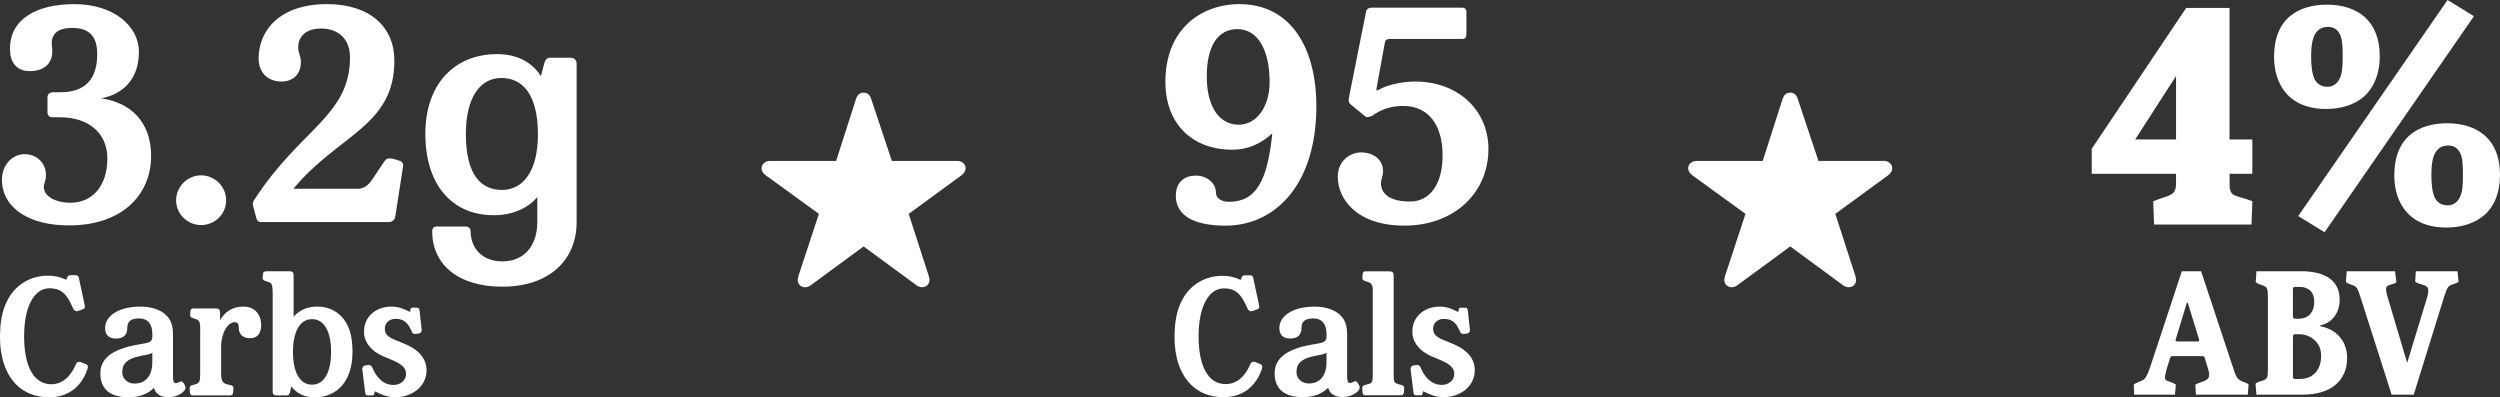
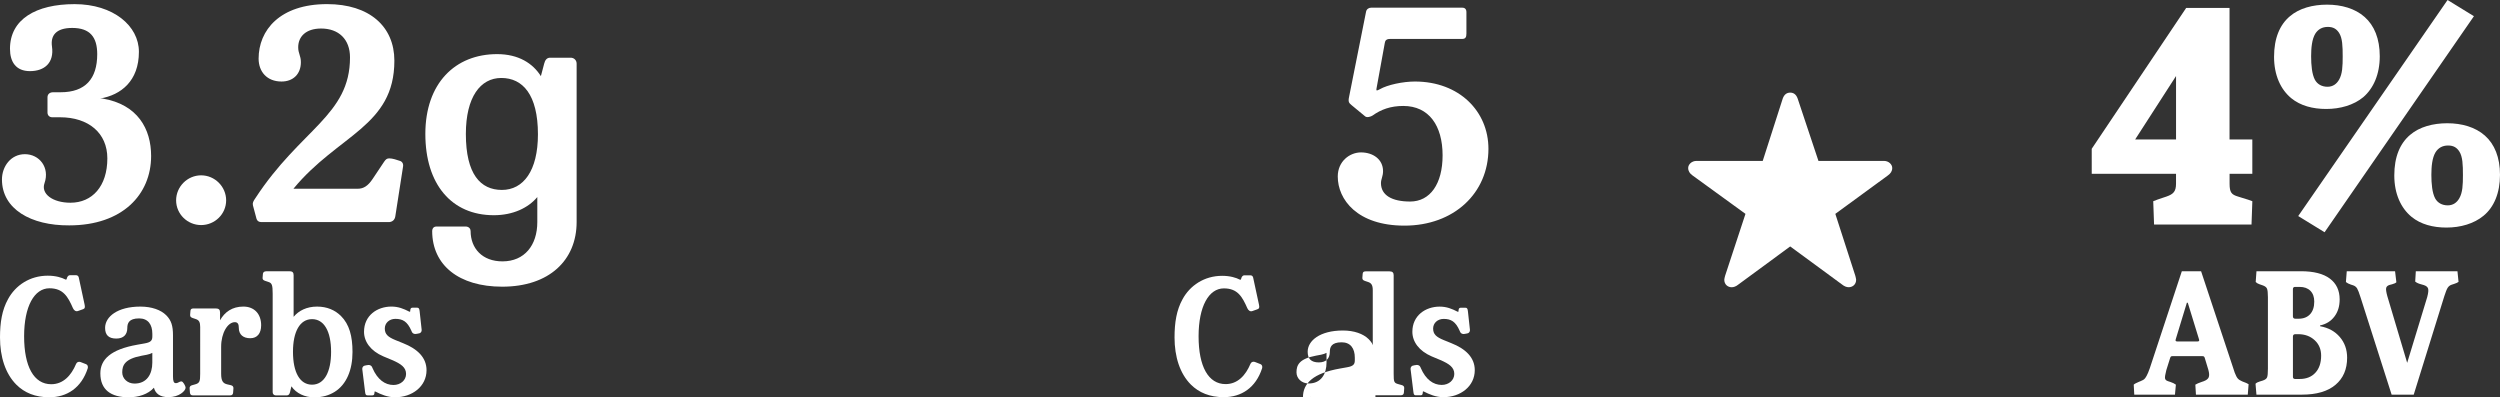
<svg xmlns="http://www.w3.org/2000/svg" version="1.1" id="YOUR_ART" x="0px" y="0px" viewBox="0 0 11113.3 1766.1" style="enable-background:new 0 0 11113.3 1766.1;" xml:space="preserve">
  <rect x="0" y="0" width="11113.3" height="1766.1" fill="#333333" stroke="none" />
  <style type="text/css">
	.st0{fill:#FFFFFF;}
</style>
  <g>
    <g>
      <g>
        <path class="st0" d="M477.2,704c0-112.5-83.4-182.7-210.5-182.7h-34.4c-13.2,0-21.2-9.3-21.2-21.2v-67.5     c0-14.6,10.6-22.5,25.2-22.5h33.1c109.9,0,162.8-59.6,162.8-169.4c0-75.4-31.8-116.5-111.2-116.5c-72.8,0-96.6,34.4-90,82.1     c10.6,72.8-33.1,109.9-97.9,109.9c-62.2,0-88.7-41-88.7-99.3c0-131,115.2-198.5,287.2-198.5s285.9,96.6,285.9,211.8     c0,129.7-79.4,191.9-172.1,207.8h10.6c156.2,26.5,215.8,135,215.8,255.5c0,170.7-127.1,308.4-364,308.4     C137.1,1003.1,8.7,929,8.7,797.9c0-58.2,39.7-112.5,101.9-112.5c64.9,0,111.2,59.6,87.4,128.4c-17.2,47.6,35.7,87.4,115.2,87.4     C409.7,901.2,477.2,828.4,477.2,704z" />
      </g>
      <g>
        <path class="st0" d="M1005.3,890.6c0,60.9-50.3,109.9-111.2,109.9c-60.9,0-111.2-49-111.2-109.9c0-60.9,50.3-111.2,111.2-111.2     C955,779.4,1005.3,829.7,1005.3,890.6z" />
      </g>
      <g>
        <path class="st0" d="M1656.6,795.3l50.3-75.4c7.9-11.9,13.2-15.9,23.8-15.9c13.2,0,34.4,6.6,45,10.6     c11.9,2.6,18.5,13.2,15.9,26.5l-34.4,221c-2.6,15.9-13.2,23.8-26.5,25.2h-569.2c-10.6,0-18.5-5.3-21.2-14.6l-15.9-59.6     c-2.6-10.6,1.3-18.5,10.6-31.8c201.2-308.4,420.9-368,420.9-626.1c0-80.7-50.3-128.4-128.4-128.4c-67.5,0-101.9,35.7-101.9,83.4     c0,27.8,11.9,37.1,11.9,66.2c0,52.9-34.4,86-86,86c-64.9,0-101.9-43.7-101.9-101.9c0-125.7,94-242.2,304.4-242.2     c188,0,299.1,99.3,299.1,251.5c0,292.5-250.2,328.3-448.7,569.2h285.9C1615.5,839,1635.4,827.1,1656.6,795.3z" />
      </g>
      <g>
        <path class="st0" d="M2232.3,1274.4c-191.9,0-311.1-95.3-311.1-247.5c0-6.6,2.6-18.5,17.2-19.9h133.7     c13.2,1.3,19.9,10.6,19.9,19.9c0,76.8,51.6,135,141.6,135c97.9,0,154.9-71.5,154.9-174.7V876c-39.7,47.6-107.2,80.7-193.3,80.7     c-188,0-304.4-137.7-304.4-361.4c0-225,132.4-354.7,319-354.7c95.3,0,158.8,41,194.6,97.9L2419,283c4-15.9,11.9-26.5,26.5-26.5     h91.3c14.6,0,26.5,10.6,26.5,26.5v704.2C2563.2,1156.6,2441.5,1274.4,2232.3,1274.4z M2228.4,346.6     c-92.7,0-157.5,84.7-157.5,248.9c0,178.7,64.9,248.8,160.2,248.8s160.2-84.7,160.2-247.5C2391.2,420.7,2323.7,346.6,2228.4,346.6     z" />
      </g>
      <g>
        <path class="st0" d="M297.6,1236c1.4-6.3,7-12.6,12.6-12.6h28c5.6,0,10.5,3.5,11.9,9.8l25.9,120.4c2.8,12.6,1.4,18.2-7,21     l-21.7,7.7c-11.2,4.2-18.9-3.5-23.1-12.6c-22.4-51.1-43.4-88.2-104.3-88.2c-67.2,0-112.7,79.8-112.7,213.6     c0,134.4,43.4,212.9,120.4,212.9c53.2,0,88.9-38.5,110.6-90.3c3.5-8.4,11.9-11.2,19.6-8.4l25.2,9.8c7,2.8,9.1,11.2,7,18.2     c-28,86.8-92.4,128.8-170.9,128.8c-62.3,0-110.6-20.3-146.3-56C23.8,1661,0,1586.1,0,1500c0-66.5,9.1-122.5,35.7-170.2     c32.9-60.9,96.6-104.3,176.5-104.3c35.7,0,62.3,8.4,78.4,16.8C294.8,1244.4,296.2,1242.3,297.6,1236z" />
      </g>
      <g>
        <path class="st0" d="M572.1,1766.1c-79.1,0-126-33.6-126-106.4c0-61.6,45.5-106.4,164.6-127.4l31.5-5.6c29.4-4.9,35-14,35-31.5     v-11.2c0-41.3-18.9-68.6-58.8-68.6c-46.2,0-52.5,22.4-52.5,42.7c0,28.7-16.1,46.9-49,46.9c-34.3,0-49.7-16.1-49.7-47.6     c0-49,54.6-94.5,156.9-94.5c50.4,0,91,14.7,114.8,38.5c22.4,22.4,30.1,46.9,30.1,89.6v182.8c0,21,3.5,29.4,12.6,29.4     c11.2,0,14.7-7.7,25.2-7.7c7,0,18.2,20.3,18.2,28c0,14-28.7,42-76.3,42c-38.5,0-58.1-16.8-64.4-42     C658.2,1752.8,615.5,1766.1,572.1,1766.1z M677.1,1568.6c-6.3,3.5-14,6.3-24.5,8.4l-22.4,4.2c-74.9,14-86.8,42-86.8,74.2     c0,27.3,23.1,49.7,54.6,49.7c55.3,0,79.1-42.7,79.1-93.1V1568.6z" />
      </g>
      <g>
        <path class="st0" d="M890,1455.2c0-23.1-4.9-32.2-20.3-37.1l-12.6-4.2c-8.4-2.8-12.6-6.3-11.9-14.7l1.4-17.5     c0.7-7,4.2-10.5,13.3-10.5H960c12.6,0,18.2,5.6,18.2,17.5v35c20.3-36.4,53.9-60.9,103.6-60.9c48.3,0,79.1,32.2,79.1,83.3     c0,35-16.8,57.4-48.3,57.4c-30.8,0-51.1-15.4-51.1-46.9c0-12.6-2.8-24.5-17.5-24.5c-31.5,0-60.9,47.6-60.9,109.2v120.4     c0,32.9,9.1,42.7,27.3,46.9l15.4,3.5c8.4,2.1,12.6,6.3,11.9,14.7l-1.4,18.9c-0.7,7-4.2,11.9-13.3,11.9h-166     c-8.4,0-11.9-4.9-12.6-11.9l-1.4-18.9c-0.7-8.4,3.5-12.6,11.9-14.7l12.6-3.5c20.3-5.6,22.4-14,22.4-46.9V1455.2z" />
      </g>
      <g>
        <path class="st0" d="M1289.1,1743.7c-2.1,8.4-6.3,14-14,14h-49c-7.7,0-14-5.6-14-14v-438.3c0-38.5-3.5-46.9-18.2-51.8l-14.7-4.9     c-9.1-2.8-12.6-7-11.9-14l1.4-17.5c0.7-6.3,5.6-11.2,14-11.2h105.7c12.6,0,16.8,6.3,16.8,17.5v184.9     c23.1-28,58.8-45.5,104.3-45.5c44.1,0,79.8,15.4,106.4,42c37.1,37.1,51.1,89.6,51.1,159.7c0,79.8-26.6,144.2-79.1,177.2     c-25.9,16.1-55.3,24.5-91,24.5c-42,0-79.8-17.5-101.5-49L1289.1,1743.7z M1387.1,1710c54.6,0,84.7-56.7,84.7-145.6     c0-92.4-31.5-145.7-84.7-145.7c-54.6,0-84.7,56.7-84.7,144.9C1302.4,1656.8,1333.9,1710,1387.1,1710z" />
      </g>
      <g>
        <path class="st0" d="M1618.2,1474.8c0-72.1,58.1-112,121.8-112c30.8,0,54.6,9.8,79.1,22.4c2.1,1.4,4.2,0.7,4.2-0.7l0.7-7     c0.7-7.7,4.9-9.8,10.5-9.8h18.9c7,0,10.5,2.1,11.9,14.7l9.1,83.3c0.7,6.3-2.1,12.6-8.4,15.4c-4.9,1.4-11.9,2.8-18.2,3.5     c-5.6,0.7-14-2.1-16.8-9.1l-2.1-4.9c-18.2-42-39.2-53.2-71.4-53.2c-27.3,0-46.9,18.9-46.9,42.7c0,25.2,13.3,37.8,47.6,51.8     l32.9,13.3c65.8,25.9,105,65.1,105,120.4c0,72.1-63.7,120.4-140,120.4c-32.9,0-62.3-12.6-86.8-25.2c-2.1-1.4-4.2-0.7-4.2,0.7     l-0.7,7c-0.7,7.7-4.9,9.1-10.5,9.1H1635c-7,0-10.5-1.4-11.9-14l-12.6-102.2c-0.7-6.3,2.1-12.6,8.4-15.4     c4.9-1.4,11.9-2.8,18.2-3.5c5.6-0.7,14,2.1,16.8,9.1l2.1,4.9c21.7,50.4,55.3,74.9,93.1,74.9c31.5,0,56-21,56-49     c0-28.7-21.7-44.8-63-62.3l-38.5-16.1C1648.3,1560.2,1618.2,1519.6,1618.2,1474.8z" />
      </g>
    </g>
    <g>
      <g>
-         <path class="st0" d="M5851.6,472.3c0,349.4-184,530.8-403.7,530.8c-142.9,0-221-46.3-221-132.4c0-56.9,33.1-90,90-90     c47.7,0,88.7,31.8,88.7,78.1c0,21.2,23.8,38.4,56.9,38.4c121.8,0,172.1-94,193.3-304.4c-50.3,46.3-108.5,72.8-178.7,72.8     c-165.5,0-296.5-103.2-296.5-303.1c0-229,154.9-344.1,329.6-344.1C5735.1,18.3,5851.6,208.9,5851.6,472.3z M5643.8,365.1     c0-148.2-55.6-235.6-143-235.6c-88.7,0-136.3,76.8-136.3,210.5c0,140.3,59.6,214.4,141.6,214.4     C5586.8,554.4,5643.8,473.6,5643.8,365.1z" />
-       </g>
+         </g>
      <g>
        <path class="st0" d="M6050.1,677.5c52.9,0,98,30.4,98,83.4c0,22.5-9.3,35.7-9.3,52.9c0,54.3,49,82.1,129.7,82.1     c88.7,0,144.3-78.1,144.3-205.2c0-132.4-60.9-219.7-174.7-219.7c-56.9,0-99.3,15.9-136.3,42.4c-7.9,5.3-25.2,10.6-33.1,4     l-60.9-50.3c-10.6-9.3-15.9-13.2-10.6-37.1l75.5-378.6c2.6-11.9,13.2-17.2,22.5-17.2h405c11.9,0,18.5,6.6,18.5,19.9v95.3     c0,15.9-4,23.8-19.9,23.8h-320.3c-14.6,0-21.2,6.6-22.5,17.2l-37.1,203.8c-1.3,9.3,0,10.6,14.6,2.6     c34.4-19.9,103.2-34.4,156.2-34.4c197.2,0,326.9,132.4,326.9,299.1c0,197.2-153.5,341.5-373.3,341.5     c-210.5,0-296.5-116.5-296.5-218.4C5946.8,717.2,5999.8,677.5,6050.1,677.5z" />
      </g>
      <g>
        <path class="st0" d="M5518.1,1236.5c1.4-6.3,7-12.6,12.6-12.6h28c5.6,0,10.5,3.5,11.9,9.8l25.9,120.2c2.8,12.6,1.4,18.2-7,21     l-21.7,7.7c-11.2,4.2-18.9-3.5-23.1-12.6c-22.4-51-43.3-88-104.1-88c-67.1,0-112.5,79.7-112.5,213.1     c0,134.2,43.3,212.4,120.2,212.4c53.1,0,88.8-38.4,110.4-90.1c3.5-8.4,11.9-11.2,19.6-8.4l25.2,9.8c7,2.8,9.1,11.2,7,18.2     c-28,86.7-92.2,128.6-170.5,128.6c-62.2,0-110.4-20.3-146.1-55.9c-48.9-48.9-72.7-123.7-72.7-209.6c0-66.4,9.1-122.3,35.6-169.8     c32.8-60.8,96.4-104.1,176.1-104.1c35.6,0,62.2,8.4,78.3,16.8C5515.3,1244.9,5516.7,1242.8,5518.1,1236.5z" />
      </g>
      <g>
-         <path class="st0" d="M5792.1,1765.5c-79,0-125.8-33.5-125.8-106.2c0-61.5,45.4-106.2,164.2-127.2l31.4-5.6     c29.3-4.9,34.9-14,34.9-31.4v-11.2c0-41.2-18.9-68.5-58.7-68.5c-46.1,0-52.4,22.4-52.4,42.6c0,28.7-16.1,46.8-48.9,46.8     c-34.2,0-49.6-16.1-49.6-47.5c0-48.9,54.5-94.3,156.5-94.3c50.3,0,90.8,14.7,114.6,38.4c22.4,22.4,30.1,46.8,30.1,89.4v182.4     c0,21,3.5,29.4,12.6,29.4c11.2,0,14.7-7.7,25.2-7.7c7,0,18.2,20.3,18.2,28c0,14-28.7,41.9-76.2,41.9c-38.4,0-58-16.8-64.3-41.9     C5878,1752.2,5835.4,1765.5,5792.1,1765.5z M5896.9,1568.4c-6.3,3.5-14,6.3-24.5,8.4l-22.4,4.2c-74.8,14-86.7,41.9-86.7,74.1     c0,27.3,23.1,49.6,54.5,49.6c55.2,0,79-42.6,79-92.9V1568.4z" />
+         <path class="st0" d="M5792.1,1765.5c0-61.5,45.4-106.2,164.2-127.2l31.4-5.6     c29.3-4.9,34.9-14,34.9-31.4v-11.2c0-41.2-18.9-68.5-58.7-68.5c-46.1,0-52.4,22.4-52.4,42.6c0,28.7-16.1,46.8-48.9,46.8     c-34.2,0-49.6-16.1-49.6-47.5c0-48.9,54.5-94.3,156.5-94.3c50.3,0,90.8,14.7,114.6,38.4c22.4,22.4,30.1,46.8,30.1,89.4v182.4     c0,21,3.5,29.4,12.6,29.4c11.2,0,14.7-7.7,25.2-7.7c7,0,18.2,20.3,18.2,28c0,14-28.7,41.9-76.2,41.9c-38.4,0-58-16.8-64.3-41.9     C5878,1752.2,5835.4,1765.5,5792.1,1765.5z M5896.9,1568.4c-6.3,3.5-14,6.3-24.5,8.4l-22.4,4.2c-74.8,14-86.7,41.9-86.7,74.1     c0,27.3,23.1,49.6,54.5,49.6c55.2,0,79-42.6,79-92.9V1568.4z" />
      </g>
      <g>
        <path class="st0" d="M6069.5,1757.1c-8.4,0-11.9-4.9-12.6-11.9l-1.4-18.9c-0.7-8.4,3.5-12.6,11.9-14.7l12.6-3.5     c21-5.6,22.4-9.1,22.4-46.8v-371.1c0-23.1-6.3-32.1-21.7-37l-12.6-4.2c-8.4-2.8-12.6-6.3-11.9-14.7l1.4-17.5     c0.7-7,4.2-10.5,13.3-10.5h106.2c12.6,0,18.2,5.6,18.2,16.8v437.5c0,38.4,1.4,41.9,22.4,47.5l12.6,3.5     c8.4,2.1,12.6,6.3,11.9,14.7l-1.4,18.9c-0.7,7-4.2,11.9-13.3,11.9H6069.5z" />
      </g>
      <g>
        <path class="st0" d="M6278.4,1474.8c0-72,58-111.8,121.6-111.8c30.7,0,54.5,9.8,79,22.4c2.1,1.4,4.2,0.7,4.2-0.7l0.7-7     c0.7-7.7,4.9-9.8,10.5-9.8h18.9c7,0,10.5,2.1,11.9,14.7l9.1,83.2c0.7,6.3-2.1,12.6-8.4,15.4c-4.9,1.4-11.9,2.8-18.2,3.5     c-5.6,0.7-14-2.1-16.8-9.1l-2.1-4.9c-18.2-41.9-39.1-53.1-71.3-53.1c-27.3,0-46.8,18.9-46.8,42.6c0,25.2,13.3,37.7,47.5,51.7     l32.8,13.3c65.7,25.9,104.8,65,104.8,120.2c0,72-63.6,120.2-139.8,120.2c-32.8,0-62.2-12.6-86.7-25.2c-2.1-1.4-4.2-0.7-4.2,0.7     l-0.7,7c-0.7,7.7-4.9,9.1-10.5,9.1h-18.9c-7,0-10.5-1.4-11.9-14l-12.6-102c-0.7-6.3,2.1-12.6,8.4-15.4c4.9-1.4,11.9-2.8,18.2-3.5     c5.6-0.7,14,2.1,16.8,9.1l2.1,4.9c21.7,50.3,55.2,74.8,92.9,74.8c31.4,0,55.9-21,55.9-48.9c0-28.7-21.7-44.7-62.9-62.2     l-38.4-16.1C6308.5,1560.1,6278.4,1519.5,6278.4,1474.8z" />
      </g>
    </g>
    <g>
      <g>
-         <path class="st0" d="M3546,1243.7c0-3.5,1.7-10.5,3.5-17.4l90.7-275.6l-235.5-170.9c-12.2-8.7-19.2-19.2-19.2-33.1     c0-15.7,15.7-31.4,36.6-31.4h294.8l89-277.4c7-19.2,19.2-26.2,33.1-26.2c14,0,26.2,7,33.1,26.2l92.5,277.4h291.3     c20.9,0,36.6,15.7,36.6,31.4c0,14-7,24.4-19.2,33.1l-233.8,170.9l89,275.6c1.7,7,3.5,14,3.5,17.4c0,20.9-15.7,33.1-33.1,33.1     c-8.7,0-19.2-3.5-29.7-12.2L3839,1095.5l-230.3,169.2c-10.5,8.7-20.9,12.2-29.7,12.2C3561.7,1276.9,3546,1264.7,3546,1243.7z" />
-       </g>
+         </g>
    </g>
    <g>
      <g>
        <path class="st0" d="M7665,1243.7c0-3.5,1.7-10.5,3.5-17.4l90.7-275.6l-235.5-170.9c-12.2-8.7-19.2-19.2-19.2-33.1     c0-15.7,15.7-31.4,36.6-31.4h294.8l89-277.4c7-19.2,19.2-26.2,33.1-26.2c14,0,26.2,7,33.1,26.2l92.5,277.4H8375     c20.9,0,36.6,15.7,36.6,31.4c0,14-7,24.4-19.2,33.1l-233.8,170.9l89,275.6c1.7,7,3.5,14,3.5,17.4c0,20.9-15.7,33.1-33.1,33.1     c-8.7,0-19.2-3.5-29.7-12.2L7958,1095.5l-230.3,169.2c-10.5,8.7-20.9,12.2-29.7,12.2C7680.7,1276.9,7665,1264.7,7665,1243.7z" />
      </g>
    </g>
  </g>
  <g>
    <path class="st0" d="M9487.5,1754.4l-2.4-44.5c3.4-3.4,11.1-7.6,23.1-12.6l6.8-2.7c7.5-3.2,12.8-5.9,16-8.3   c3.2-2.4,6.9-7.4,11.2-15.1c4.3-7.7,9.2-19.4,14.6-35l142.1-430.3h85.7l149.6,451c4.8,12.5,9.3,21.1,13.6,25.8   c4.3,4.8,10.8,9,19.4,12.6l3.4,1.4c10.6,3.6,19,7.4,25.2,11.2l-3.7,46.6h-230.4l-2.7-44.5c6.6-4.1,15.6-8,27.2-11.9l9.9-3.4   c12-4.5,19.5-10.4,22.4-17.7c2.9-7.2,2.4-18.4-1.7-33.3l-16-52.7c-0.9-2.9-2.1-5-3.6-6.1c-1.5-1.1-3.8-1.7-7-1.7h-132.9   c-2.9,0-5.1,0.5-6.5,1.5c-1.4,1-2.6,3.1-3.7,6.3l-17,54c-5,19.3-6.9,31.7-5.8,37.4c1.1,5.7,5.7,9.7,13.6,12.2l10.5,3.4   c9.7,3.2,17.8,7.1,24.1,11.9l-4.1,44.5H9487.5z M9678.2,1517.8h91.1c6.1,0,8.2-3.1,6.1-9.2l-50-162.8h-4.1l-49.6,162.8   C9669.7,1514.8,9671.8,1517.8,9678.2,1517.8z" />
    <path class="st0" d="M10030.6,1754.4l-4.1-48.6c4.3-4.3,10.5-7.6,18.7-9.9l13.3-4.1c10.4-3.4,16.9-8.2,19.4-14.3   c2.5-6.1,3.7-19.3,3.7-39.4v-316.8c0-19.3-1.4-32.1-4.2-38.4c-2.8-6.3-9.3-11.2-19.5-14.6l-13.9-4.8c-6.8-2.3-12.4-5.5-16.7-9.9   l3.4-47.9h197.8c56.4,0,99.2,10.9,128.3,32.6c29.1,21.8,43.7,52.7,43.7,92.8c0,30.4-7.8,55.8-23.5,76.3   c-15.6,20.5-36.8,33.6-63.6,39.3v3.4c36.7,6.6,65.9,22.5,87.7,47.9c21.8,25.4,32.6,56.1,32.6,92.1c0,51.2-17.2,91.4-51.7,120.5   c-34.4,29.1-84.1,43.7-148.9,43.7H10030.6z M10204,1416.9h13.3c22.2,0,39.5-6.7,51.8-20.1c12.3-13.4,18.5-32.1,18.5-56.1   c0-20.6-5.8-36.6-17.3-48.1c-11.6-11.4-27.4-17.2-47.6-17.2h-20.1c-6.6,0-9.9,3.3-9.9,9.9v121   C10192.8,1413.4,10196.5,1416.9,10204,1416.9z M10202.6,1684.7h20.1c29.5,0,52.7-9.2,69.8-27.7c17.1-18.5,25.7-43.8,25.7-76   c0-28.1-9.6-51-28.9-68.8c-19.3-17.8-43.7-26.7-73.4-26.7h-11.9c-7.5,0-11.2,3.5-11.2,10.5v179.1   C10192.8,1681.6,10196.1,1684.7,10202.6,1684.7z" />
    <path class="st0" d="M10924.2,1205.8l4.8,47.2c-3.9,3.2-10.5,6.2-20.1,9.2l-10.5,3.4c-7.5,2.5-13.3,7-17.5,13.4   c-4.2,6.5-9.2,19-15.1,37.6l-136,437.8h-98.2l-138.3-433c-6.1-19.5-11.2-32.5-15.1-39.1c-4-6.6-9.8-11.2-17.5-13.9l-10.5-3.4   c-9.1-2.9-16.3-6.7-21.8-11.2l3.7-47.9h214.8l5.8,48.9c-3.4,3.4-9.6,6.3-18.7,8.8l-10.5,2.7c-8.8,2.5-14.2,6.9-16,13.1   c-1.8,6.2-0.2,18.4,4.8,36.5l88.4,297.1l89.1-292.3c5-18.8,6.2-31.7,3.7-38.6c-2.5-6.9-9.1-11.9-19.7-15.1l-11.9-3.4   c-11.1-2.9-19.6-6.9-25.5-11.9l2.7-45.9H10924.2z" />
  </g>
  <g>
    <path class="st0" d="M9911.2,772.5v43.9c0,39.1,8.5,48.8,37.8,57.4l19.5,6.1c17.1,4.9,35.4,11,43.9,14.6l-3.7,103.7h-433.2   l-3.7-103.7c8.5-3.7,25.6-9.8,40.3-14.6l18.3-6.1c31.7-11,42.7-23.2,42.7-57.4v-43.9h-374.7V661.4l419.8-626.1h192.8V620h101.3   v152.5H9911.2z M9673.2,620V338L9491.4,620H9673.2z" />
    <path class="st0" d="M10185.8,436.9c-47.6-39.1-76.9-102.5-76.9-184.3c0-83,25.6-142.8,70.8-180.6c41.5-35.4,101.3-51.3,164.8-51.3   c64.7,0,124.5,17.1,167.2,54.9s67.1,96.4,67.1,174.5c0,80.5-28.1,142.8-73.2,181.8c-42.7,35.4-102.5,52.5-164.8,52.5   C10281,484.5,10226,469.8,10185.8,436.9z M10216.3,960.4L10880.2,0l117.2,72l-663.9,960.4L10216.3,960.4z M10398.1,353.9   c14.6-25.6,15.9-59.8,15.9-102.5c0-46.4-1.2-81.8-15.9-105c-11-17.1-25.6-26.8-50-26.8c-25.6,0-43.9,11-56.1,30.5   c-14.6,24.4-18.3,62.2-18.3,100.1c0,39.1,3.7,80.5,17.1,105c11,19.5,30.5,30.5,56.1,30.5C10370,385.6,10387.1,373.4,10398.1,353.9z    M10720.3,964.1c-47.6-39.1-76.9-102.5-76.9-184.3c0-83,25.6-142.8,70.8-180.6c41.5-35.4,101.3-51.3,164.8-51.3   c64.7,0,124.5,17.1,167.2,54.9s67.1,96.4,67.1,174.5c0,80.5-26.8,144-73.2,181.8c-42.7,35.4-102.5,52.5-164.8,52.5   C10815.5,1011.7,10760.6,997.1,10720.3,964.1z M10932.6,881.1c14.6-25.6,15.9-59.8,15.9-102.5c0-46.4-1.2-81.8-15.9-105   c-11-17.1-25.6-26.8-50-26.8c-25.6,0-43.9,11-56.1,30.5c-14.6,24.4-18.3,62.2-18.3,100.1c0,39.1,3.7,80.5,17.1,105   c11,19.5,30.5,30.5,56.1,30.5C10904.6,912.8,10921.7,900.6,10932.6,881.1z" />
  </g>
</svg>